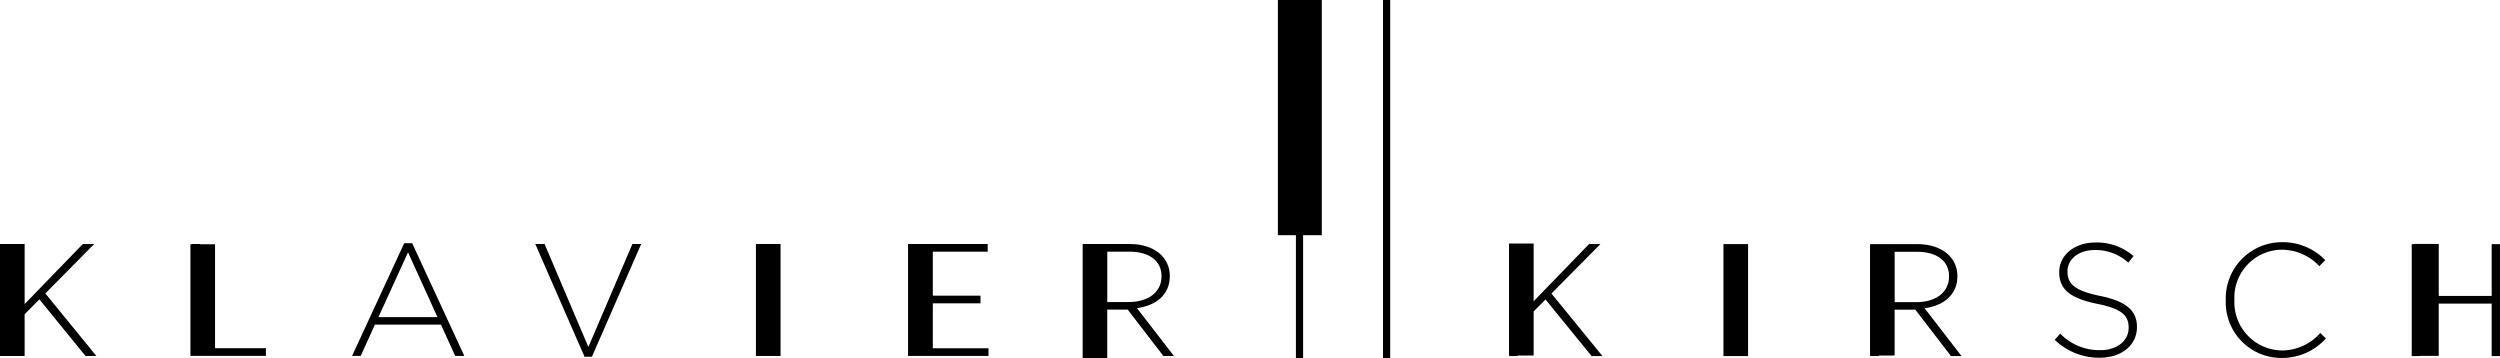
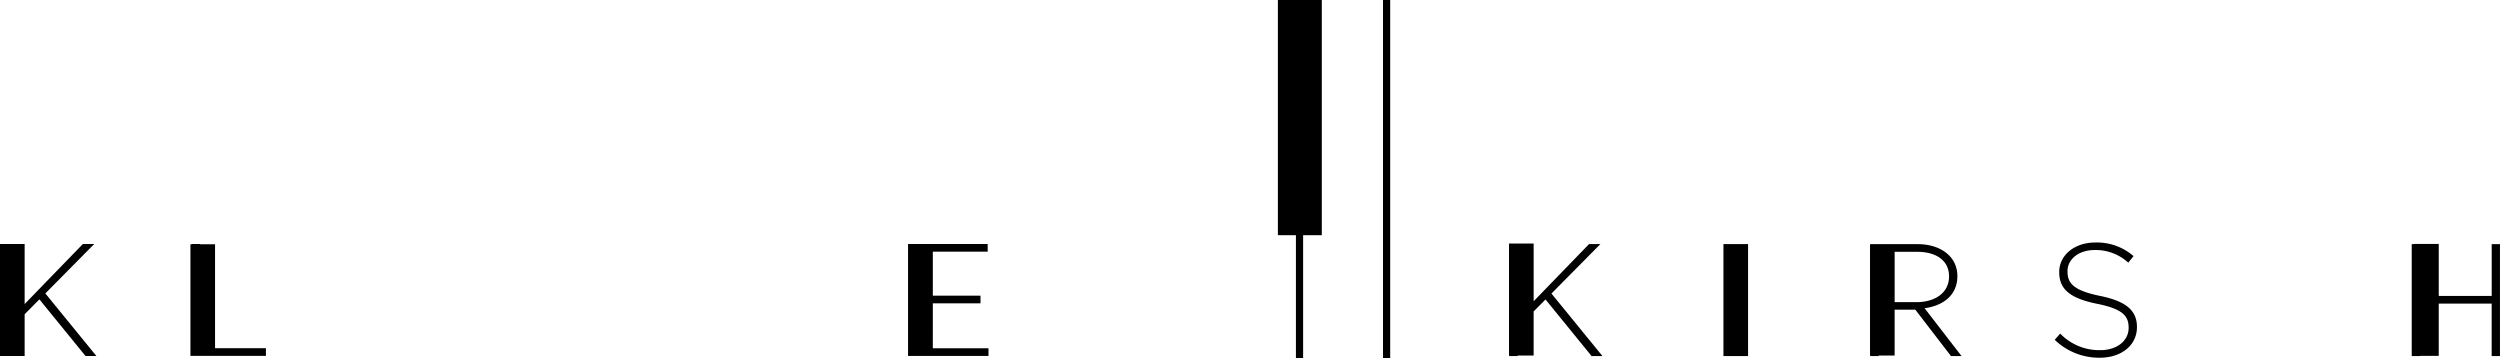
<svg xmlns="http://www.w3.org/2000/svg" width="271.222" height="38.837" viewBox="0 0 271.222 38.837">
  <g transform="translate(-340.342 -387.4)">
    <rect width="0.781" height="38.837" transform="translate(490.382 387.4)" />
    <path d="M695.254,412.915h1.957v13.322h.781V412.915h2.027V387.4h-4.765Z" transform="translate(-216.276 0)" />
-     <path d="M443.777,454.949l-5.657,12.232h.937l1.544-3.4h7.166l1.544,3.4h.989l-5.657-12.232Zm-2.794,8.016,3.21-7.027,3.192,7.027Z" transform="translate(-59.584 -41.163)" />
-     <path d="M494.77,466.345l-4.754-11.174H489.01l5.344,12.232h.8l5.344-12.232h-.954Z" transform="translate(-90.595 -41.299)" />
    <path d="M350.561,455.167H349.33l-6.315,6.514v-6.516h-2.673v12.148h2.673v-4.528l1.6-1.614,5,6.142h1.18l-5.535-6.784Z" transform="translate(0 -41.294)" />
-     <path d="M550.291,467.312h2.672V455.164h-2.672Z" transform="translate(-127.939 -41.294)" />
    <path d="M595.229,462.384v-.78H600.4v-.833h-5.172V456h5.953v-.833h-8.517l-.092,0v0h-.032v12.145h8.727v-.833h-6.04Z" transform="translate(-153.685 -41.294)" />
-     <path d="M650.487,458.659v-.035c0-2.03-1.718-3.453-4.338-3.453h-5.1v.031h-.017v12.333H643.7v-5.25h2.219l3.869,5.032h1.145l-4.008-5.188C648.977,461.851,650.487,460.688,650.487,458.659Zm-6.783,2.81V456H646.1c2.2,0,3.487,1.024,3.487,2.655v.034c0,1.752-1.509,2.776-3.539,2.776Z" transform="translate(-183.234 -41.298)" />
    <path d="M395.9,463.61V455.2h-1.614v-.031h-.9v.031h-.156v12.109h.156v0h8.034v-.833H395.9Z" transform="translate(-32.228 -41.299)" />
    <path d="M915.934,460.549c-2.88-.59-3.54-1.371-3.54-2.655v-.035c0-1.267,1.18-2.29,2.967-2.29a5.229,5.229,0,0,1,3.627,1.371l.573-.711a6.054,6.054,0,0,0-4.164-1.475c-2.256,0-3.9,1.388-3.9,3.193v.035c0,1.839,1.18,2.828,4.094,3.418,2.759.555,3.435,1.3,3.435,2.586v.034c0,1.388-1.25,2.412-3.071,2.412a5.9,5.9,0,0,1-4.355-1.8l-.59.677a6.911,6.911,0,0,0,4.893,1.943c2.343,0,4.026-1.353,4.026-3.314V463.9C919.925,462.128,918.744,461.122,915.934,460.549Z" transform="translate(-347.752 -41.044)" />
-     <path d="M964.591,466.411a5.237,5.237,0,0,1-5.136-5.465v-.035a5.192,5.192,0,0,1,5.119-5.431,5.57,5.57,0,0,1,4.094,1.787l.642-.659a6.406,6.406,0,0,0-4.719-1.943,6.1,6.1,0,0,0-6.073,6.281v.034a6.036,6.036,0,0,0,6.038,6.246,6.407,6.407,0,0,0,4.824-2.117l-.607-.59A5.563,5.563,0,0,1,964.591,466.411Z" transform="translate(-376.705 -40.99)" />
    <rect width="2.673" height="12.148" transform="translate(527.316 413.881)" />
    <path d="M769.358,455.1h-1.231l-6.007,6.2V455.04h-2.673v12.148h.039v.059h.9v-.059h1.732v-4.781l1.287-1.3,5,6.142h1.18l-5.535-6.784Z" transform="translate(-255.394 -41.219)" />
    <path d="M869.19,458.685v-.034c0-2.03-1.718-3.453-4.338-3.453h-5.1v.037h-.041v12.05h.041v.059h.9v-.059h1.729v-4.973h2.244l3.87,5.032h1.145l-4.008-5.188C867.68,461.878,869.19,460.715,869.19,458.685Zm-6.807,2.811v-5.466H864.8c2.2,0,3.487,1.024,3.487,2.655v.035c0,1.752-1.509,2.776-3.539,2.776Z" transform="translate(-316.493 -41.315)" />
    <path d="M1018.838,455.167v5.622h-5.744v-5.642h-2.673v.02h-.259v12.145h.9v-.018h2.029v-5.674h5.744v5.691h.9V455.167Z" transform="translate(-408.175 -41.284)" />
  </g>
</svg>